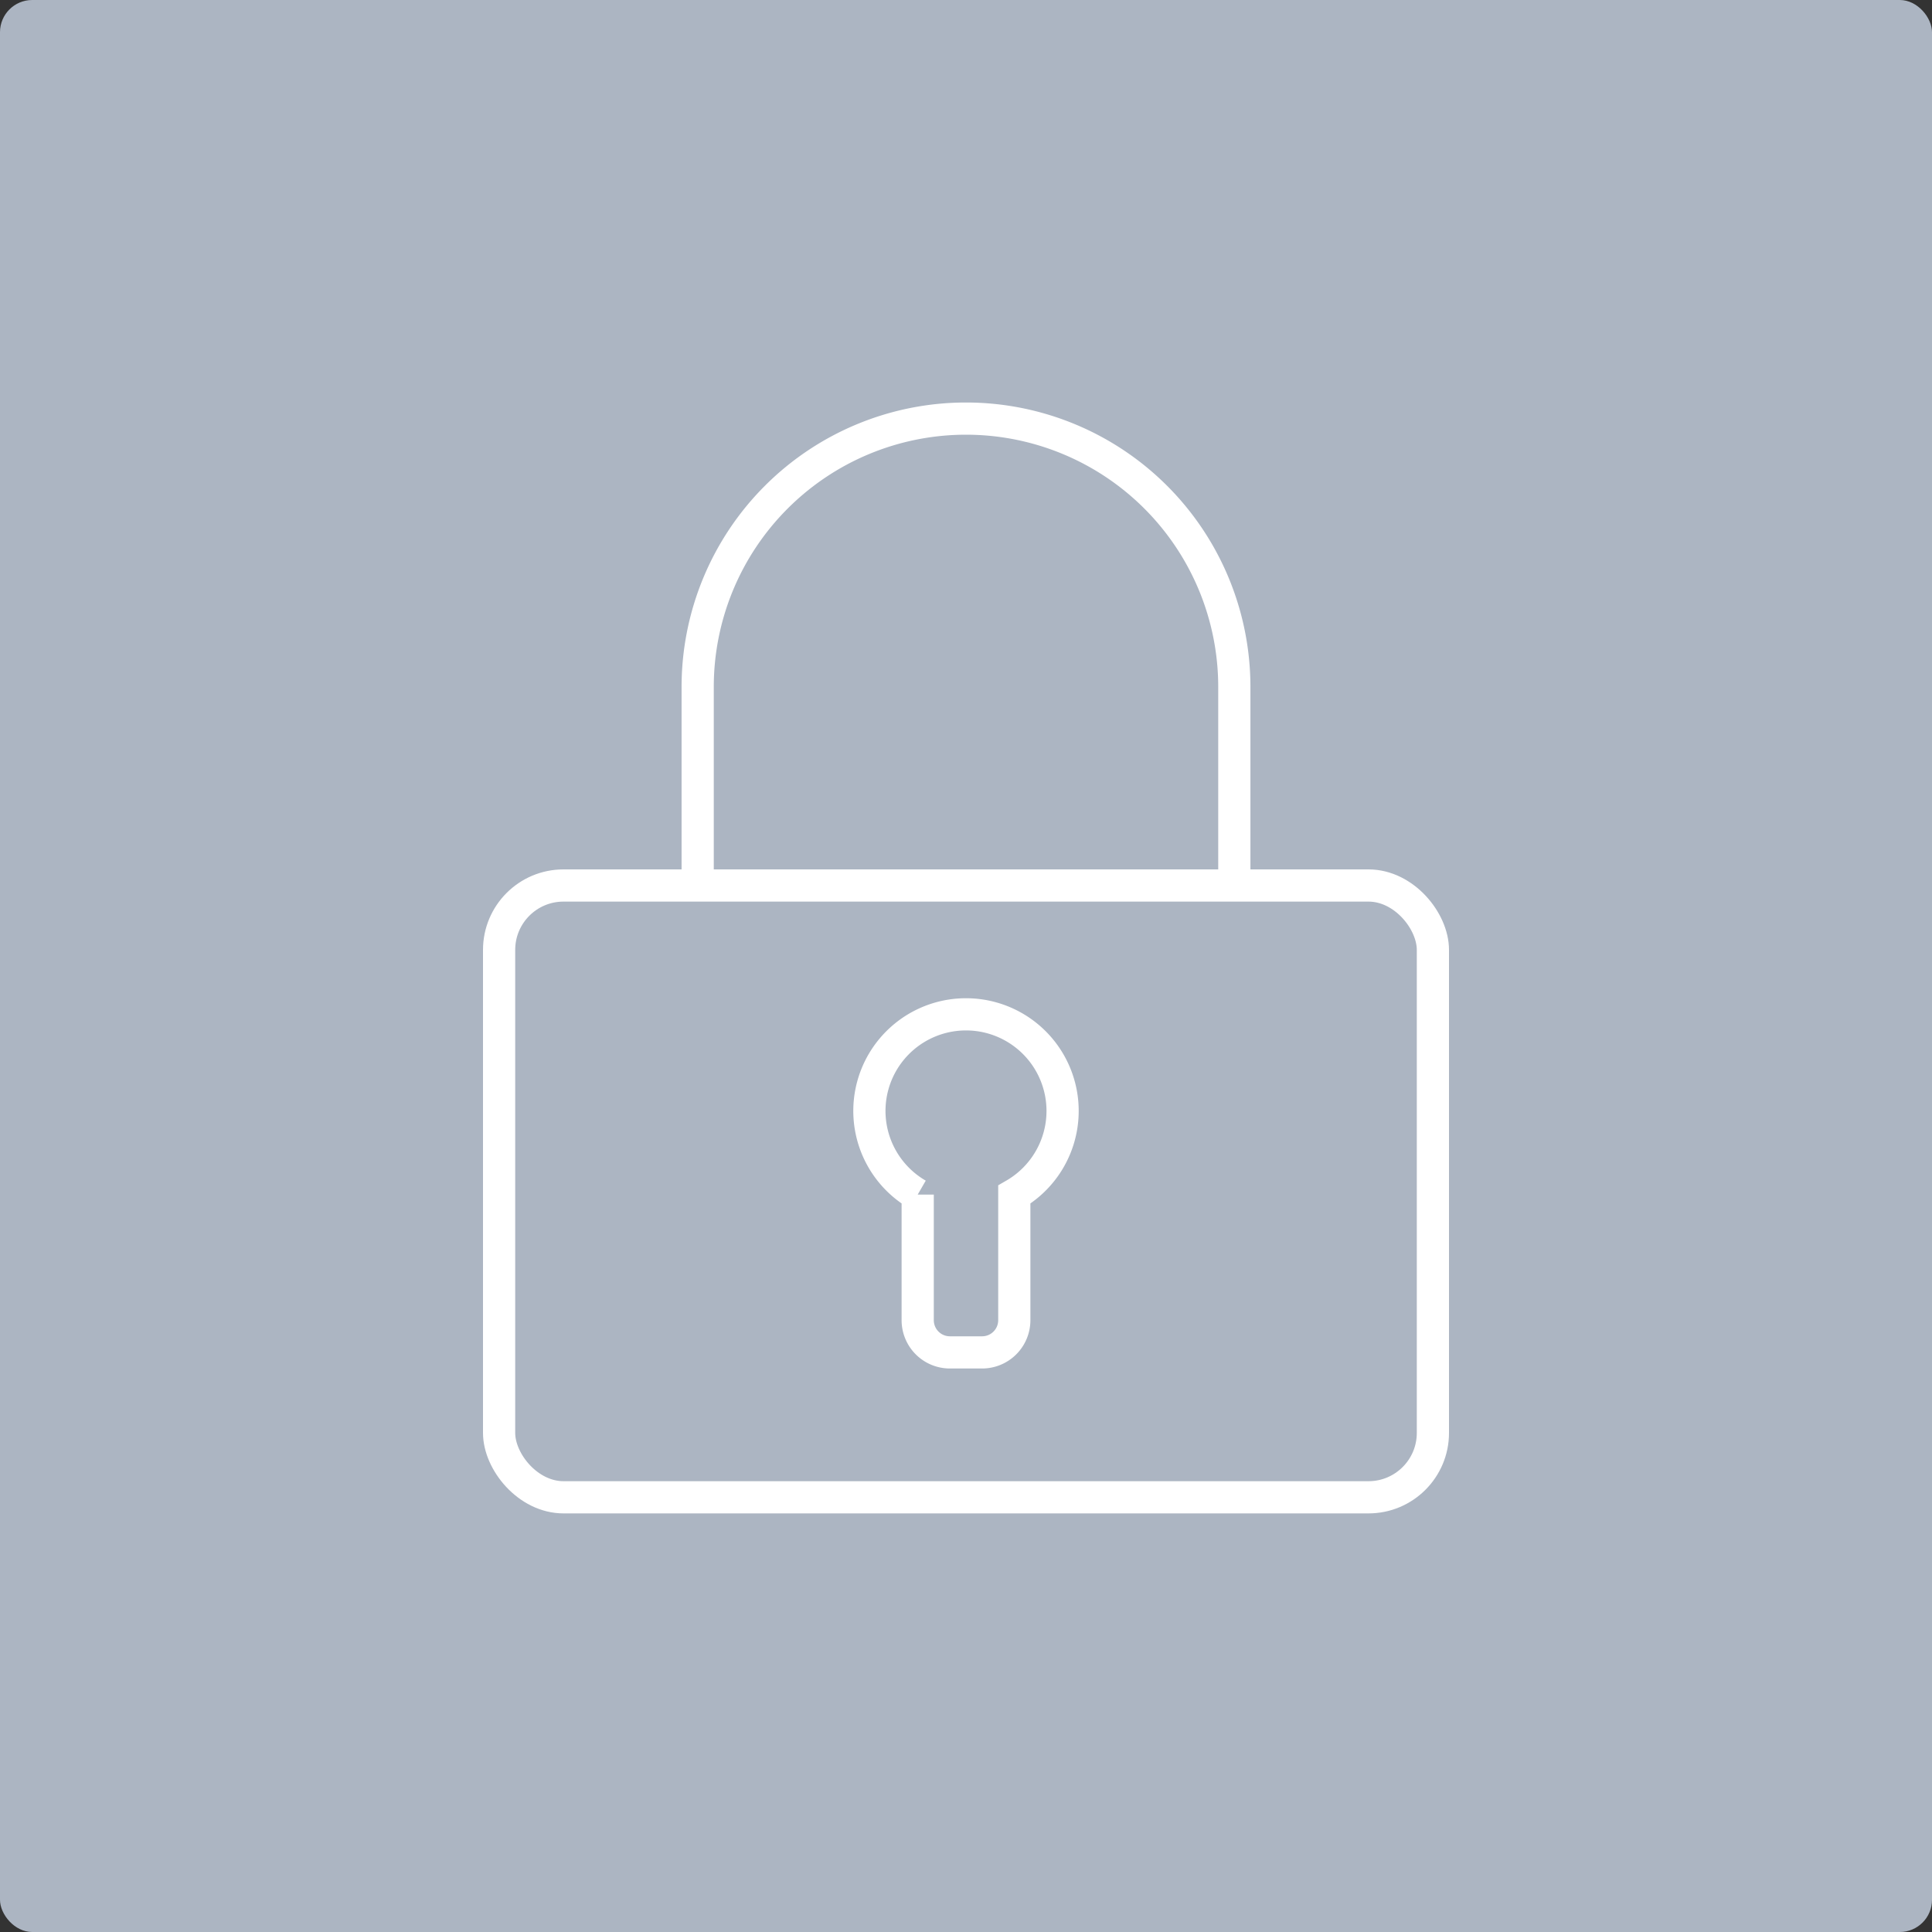
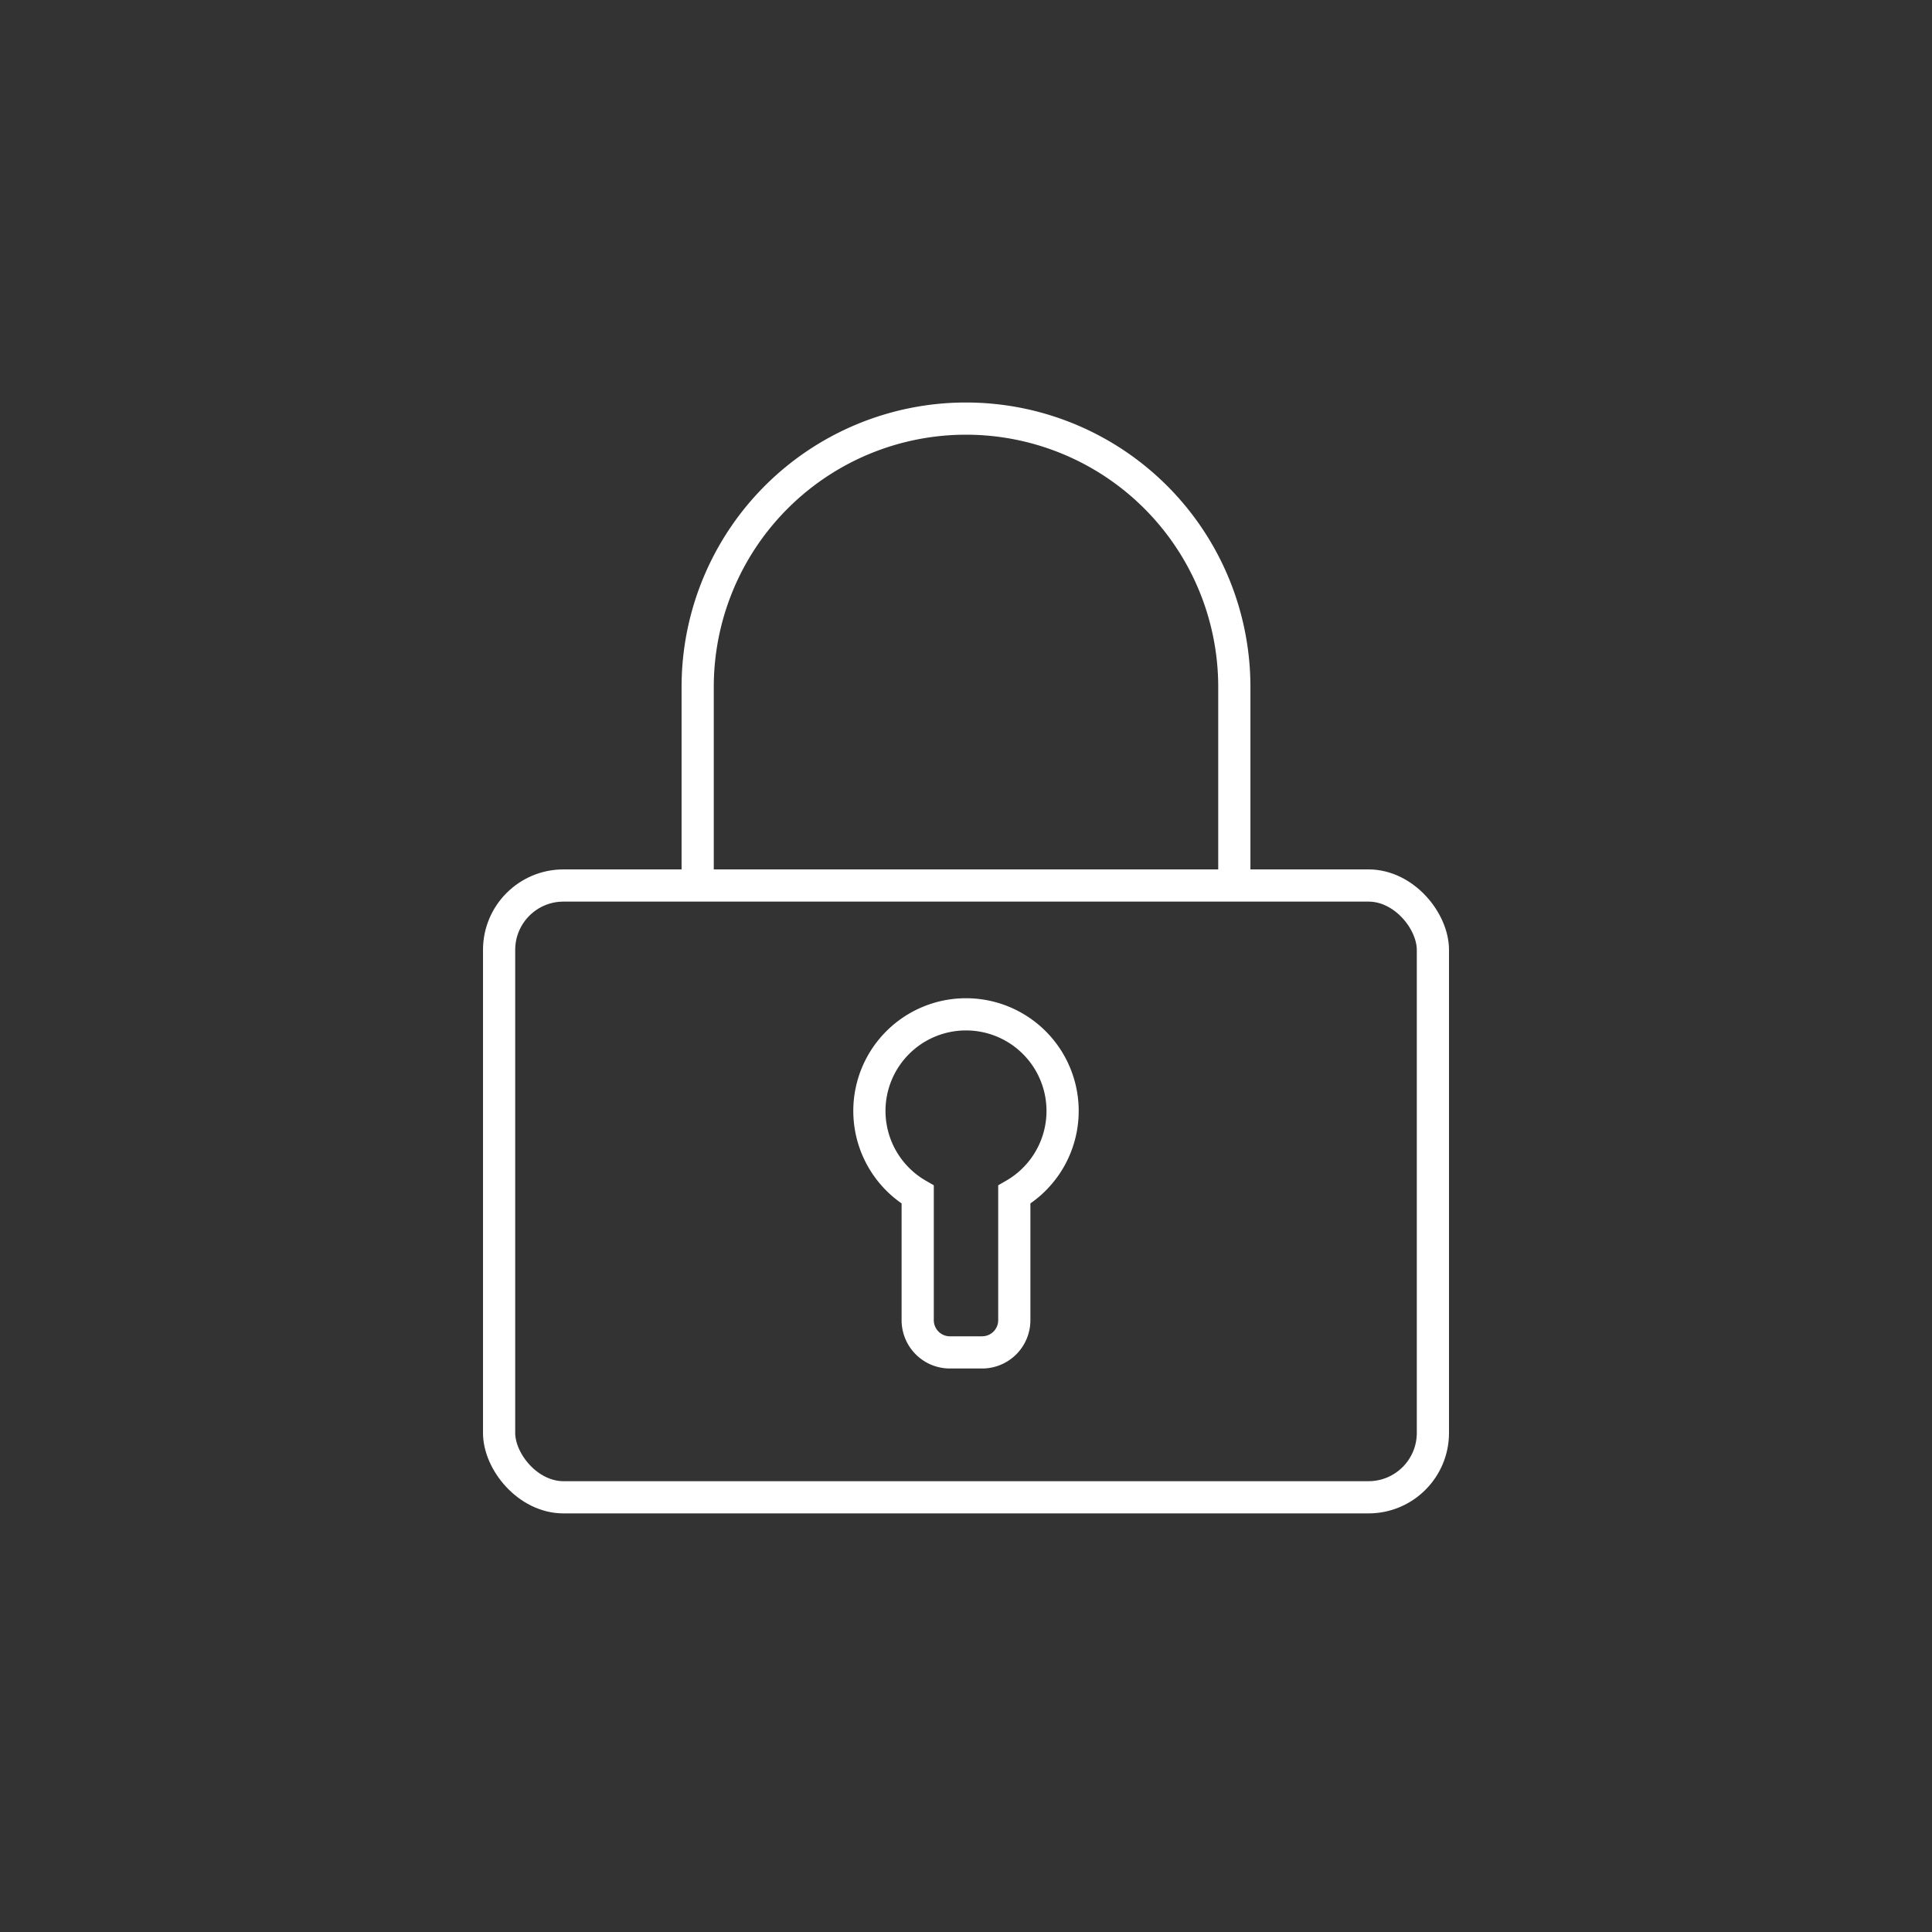
<svg xmlns="http://www.w3.org/2000/svg" width="60" height="60" viewBox="0 0 60 60">
  <rect x="0" y="0" width="60" height="60" fill="#333333" stroke="none" />
  <g fill="none" fill-rule="evenodd">
-     <rect width="60" height="60" fill="#ACB5C2" rx="1" />
    <g stroke="#FFF" transform="translate(15 13)">
      <rect width="29" height="19" x=".5" y="14.5" rx="2" />
      <path stroke-linecap="round" stroke-linejoin="round" d="M6.667 14V8.333a8.333 8.333 0 0 1 16.666 0V14" />
-       <path d="M13.5 24.099a3 3 0 1 1 3 0V28a1 1 0 0 1-1 1h-1a1 1 0 0 1-1-1v-3.901z" />
+       <path d="M13.5 24.099a3 3 0 1 1 3 0V28a1 1 0 0 1-1 1h-1a1 1 0 0 1-1-1z" />
    </g>
  </g>
</svg>